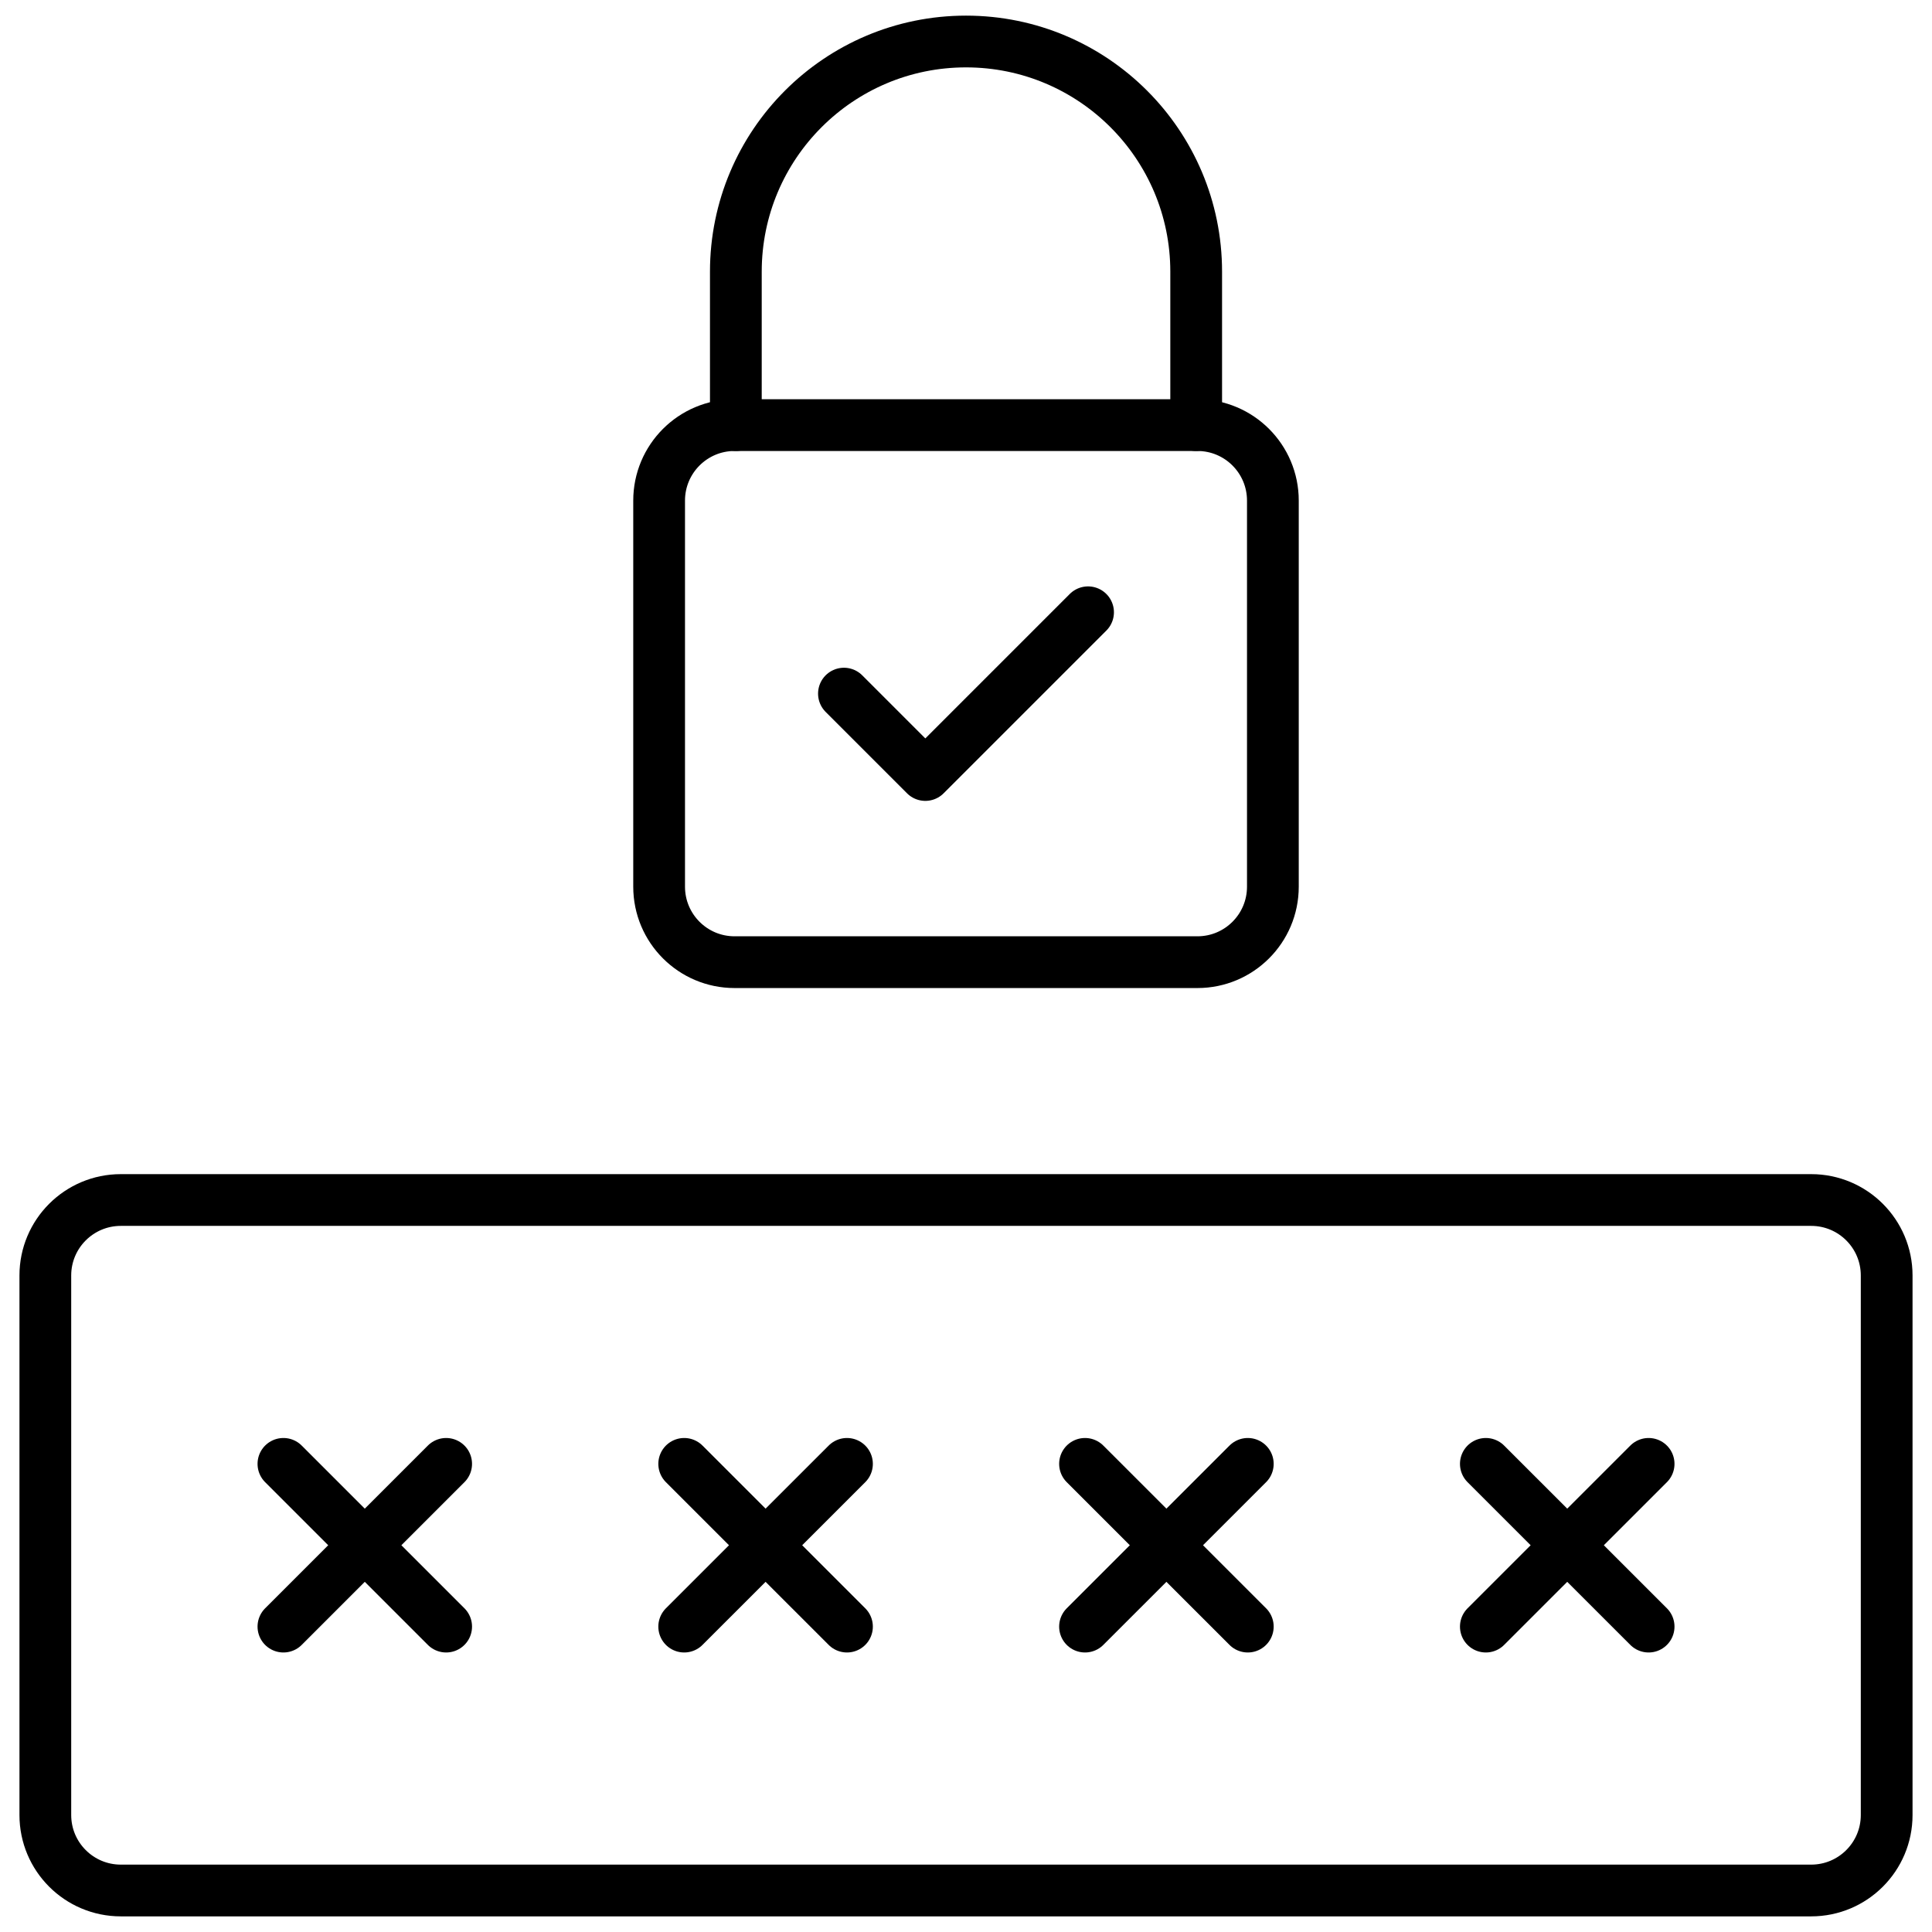
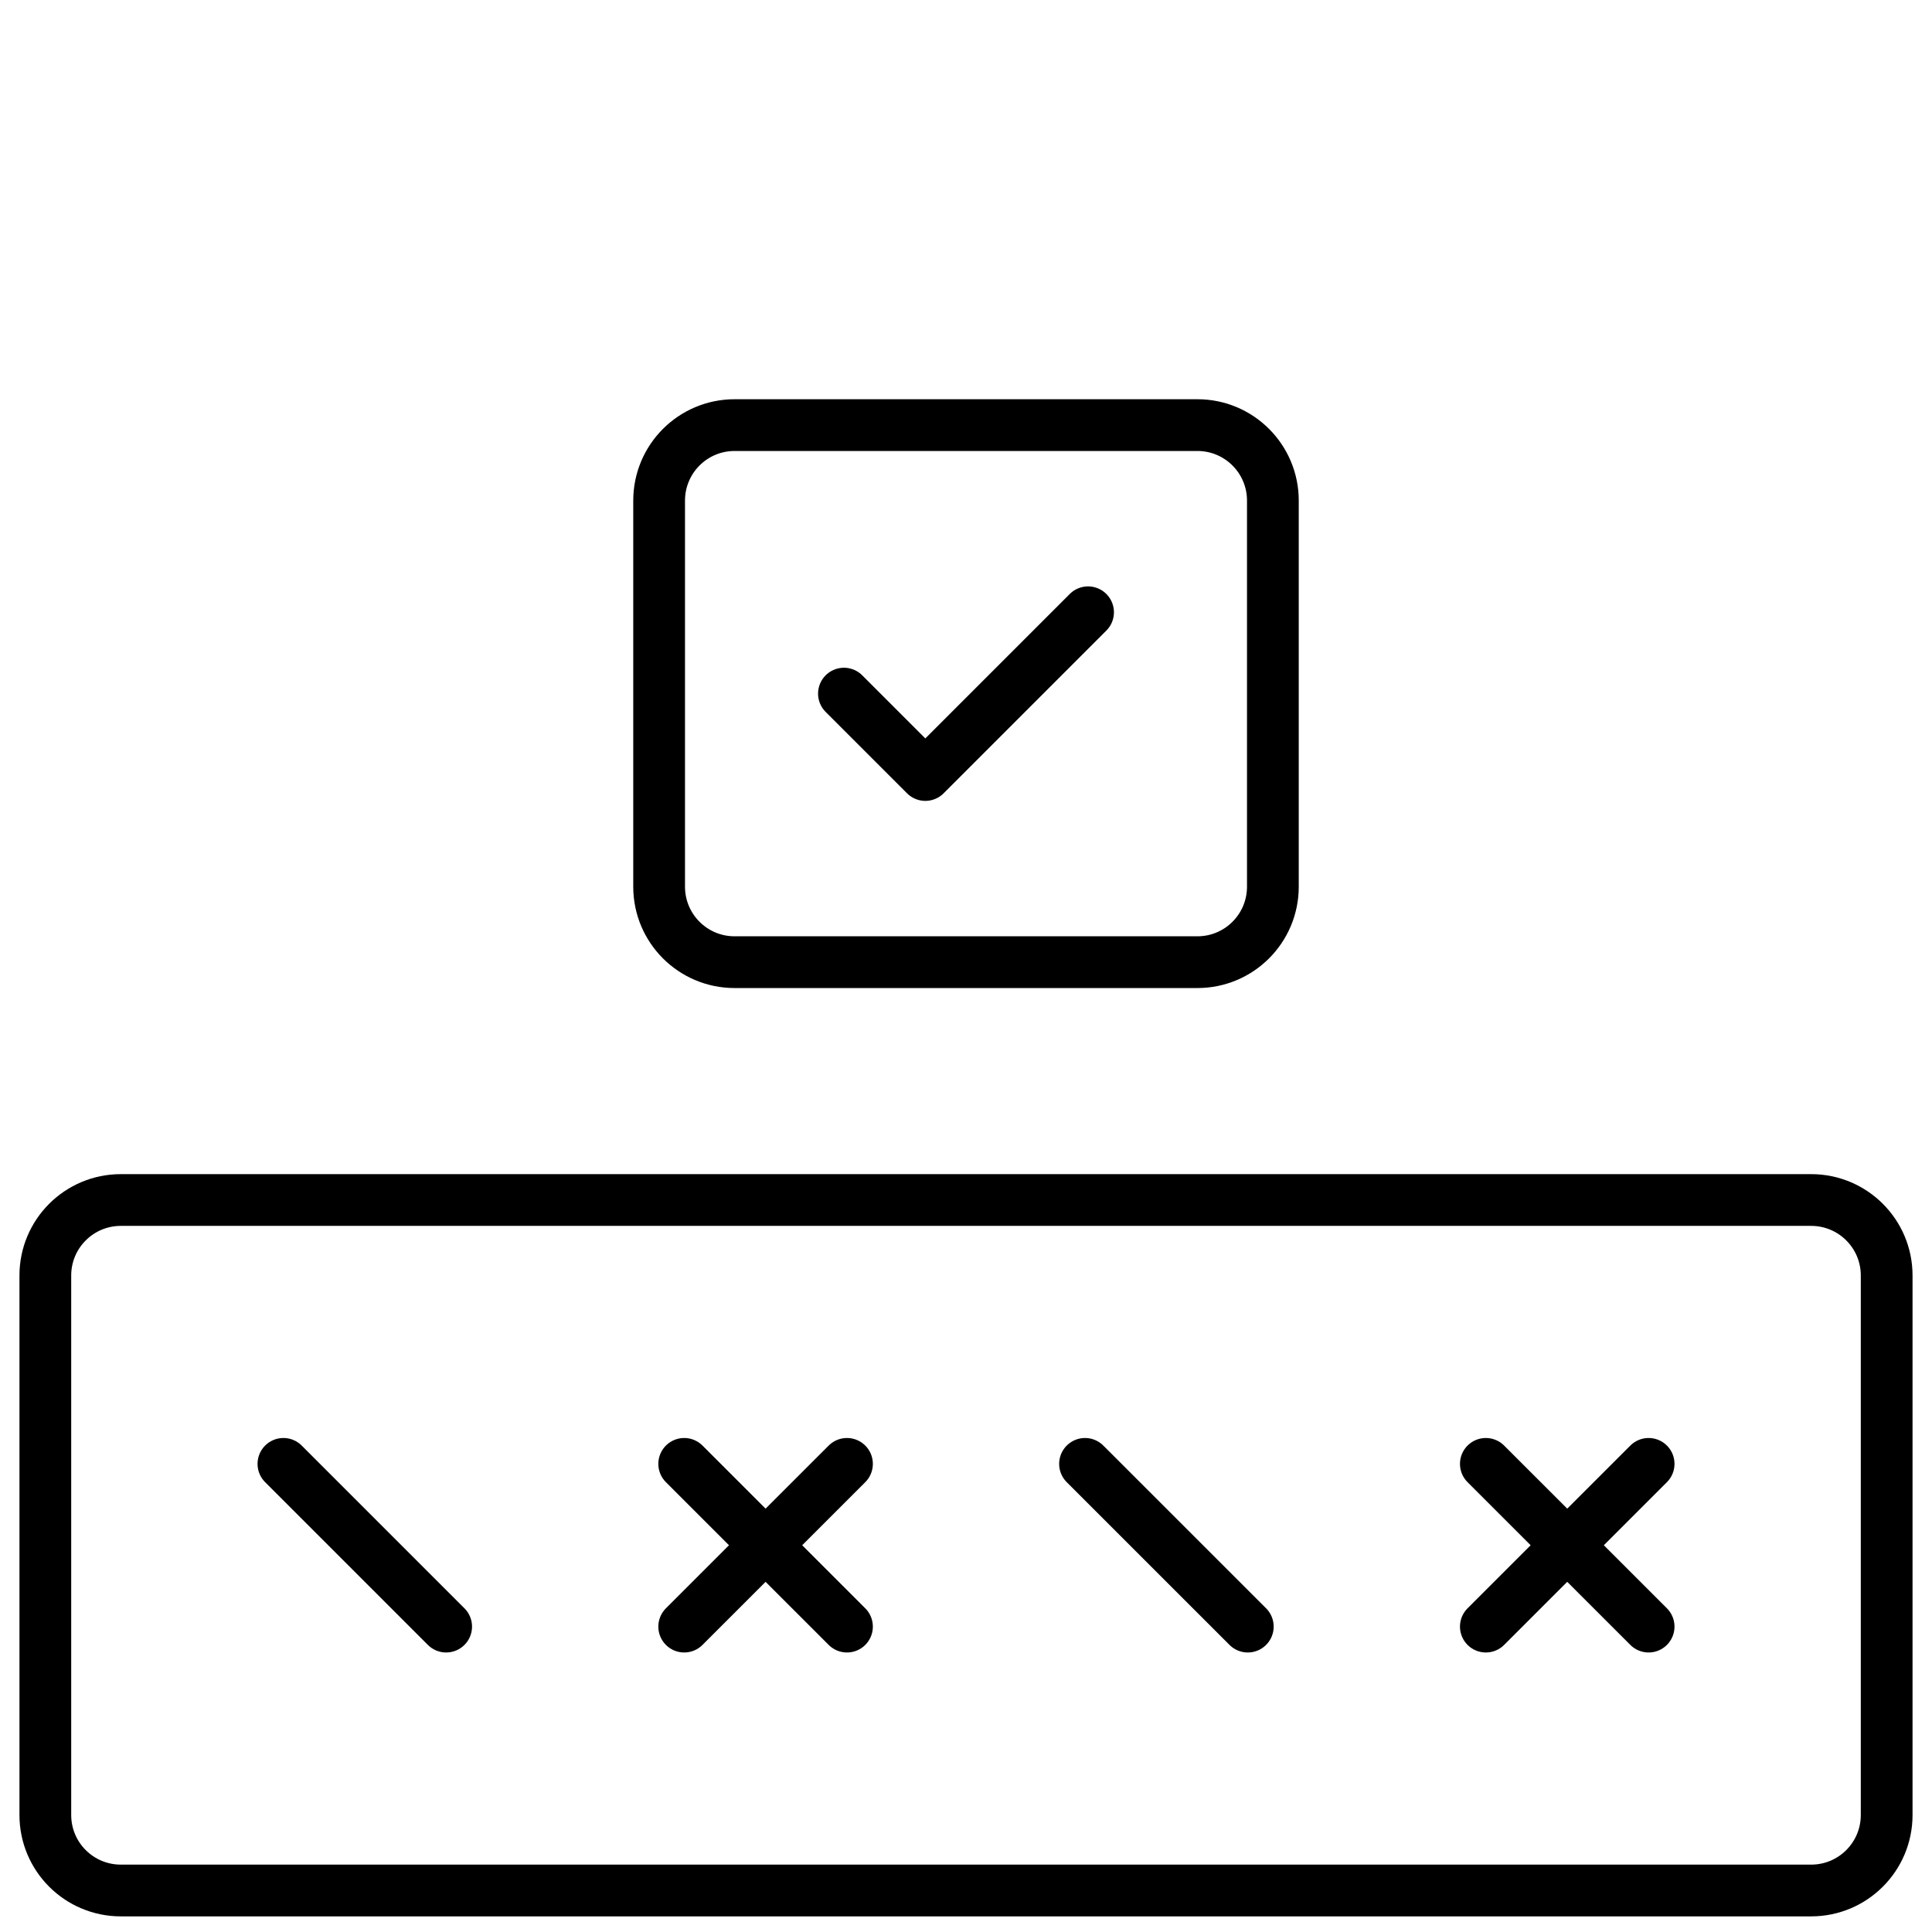
<svg xmlns="http://www.w3.org/2000/svg" width="56" height="56" viewBox="0 0 56 56" fill="none">
  <g id="password 1" clipPath="url(#clip0_64_449)">
    <g id="Group">
      <g id="Group_2">
        <path id="Vector" d="M3.502 34.783H52.498C53.706 34.783 54.686 35.762 54.686 36.97V52.609C54.686 53.818 53.706 54.797 52.498 54.797H3.502C2.294 54.797 1.314 53.818 1.314 52.609V36.97C1.314 35.762 2.294 34.783 3.502 34.783Z" stroke="black" stroke-width="1.5" stroke-miterlimit="10" stroke-linecap="round" stroke-linejoin="round" />
        <g id="Group_3">
          <g id="Group_4">
            <path id="Vector_2" d="M43.068 42.431L47.786 47.148" stroke="black" stroke-width="1.5" stroke-miterlimit="10" stroke-linecap="round" stroke-linejoin="round" />
          </g>
          <g id="Group_5">
            <path id="Vector_3" d="M43.068 47.148L47.786 42.431" stroke="black" stroke-width="1.5" stroke-miterlimit="10" stroke-linecap="round" stroke-linejoin="round" />
          </g>
        </g>
        <g id="Group_6">
          <g id="Group_7">
            <path id="Vector_4" d="M31.45 42.431L36.168 47.148" stroke="black" stroke-width="1.5" stroke-miterlimit="22.926" stroke-linecap="round" stroke-linejoin="round" />
          </g>
          <g id="Group_8">
-             <path id="Vector_5" d="M31.45 47.148L36.168 42.431" stroke="black" stroke-width="1.5" stroke-miterlimit="22.926" stroke-linecap="round" stroke-linejoin="round" />
-           </g>
+             </g>
        </g>
        <g id="Group_9">
          <g id="Group_10">
            <path id="Vector_6" d="M19.832 42.431L24.55 47.148" stroke="black" stroke-width="1.5" stroke-miterlimit="10" stroke-linecap="round" stroke-linejoin="round" />
          </g>
          <g id="Group_11">
            <path id="Vector_7" d="M19.832 47.148L24.55 42.431" stroke="black" stroke-width="1.5" stroke-miterlimit="10" stroke-linecap="round" stroke-linejoin="round" />
          </g>
        </g>
        <path id="Vector_8" d="M21.292 12.322H34.708C35.916 12.322 36.895 13.302 36.895 14.51V25.701C36.895 26.91 35.916 27.889 34.708 27.889H21.292C20.084 27.889 19.105 26.91 19.105 25.701V14.51C19.105 13.302 20.084 12.322 21.292 12.322Z" stroke="black" stroke-width="1.5" stroke-miterlimit="22.926" stroke-linecap="round" stroke-linejoin="round" />
        <g id="Group_12">
-           <path id="Vector_9" d="M21.329 12.322V7.875C21.329 4.19 24.316 1.203 28 1.203C31.685 1.203 34.672 4.19 34.672 7.875V12.322" stroke="black" stroke-width="1.5" stroke-miterlimit="22.926" stroke-linecap="round" stroke-linejoin="round" />
-         </g>
+           </g>
        <g id="Group_13">
          <path id="Vector_10" d="M24.462 20.105L26.821 22.464L31.538 17.747" stroke="black" stroke-width="1.5" stroke-miterlimit="22.926" stroke-linecap="round" stroke-linejoin="round" />
        </g>
      </g>
      <g id="Group_14">
        <g id="Group_15">
          <path id="Vector_11" d="M8.215 42.431L12.932 47.148" stroke="black" stroke-width="1.5" stroke-miterlimit="22.926" stroke-linecap="round" stroke-linejoin="round" />
        </g>
        <g id="Group_16">
-           <path id="Vector_12" d="M8.215 47.148L12.932 42.431" stroke="black" stroke-width="1.5" stroke-miterlimit="22.926" stroke-linecap="round" stroke-linejoin="round" />
-         </g>
+           </g>
      </g>
    </g>
  </g>
  <defs>
    <clipPath id="clip0_64_449">
      <rect width="56" height="56" fill="white" />
    </clipPath>
  </defs>
</svg>